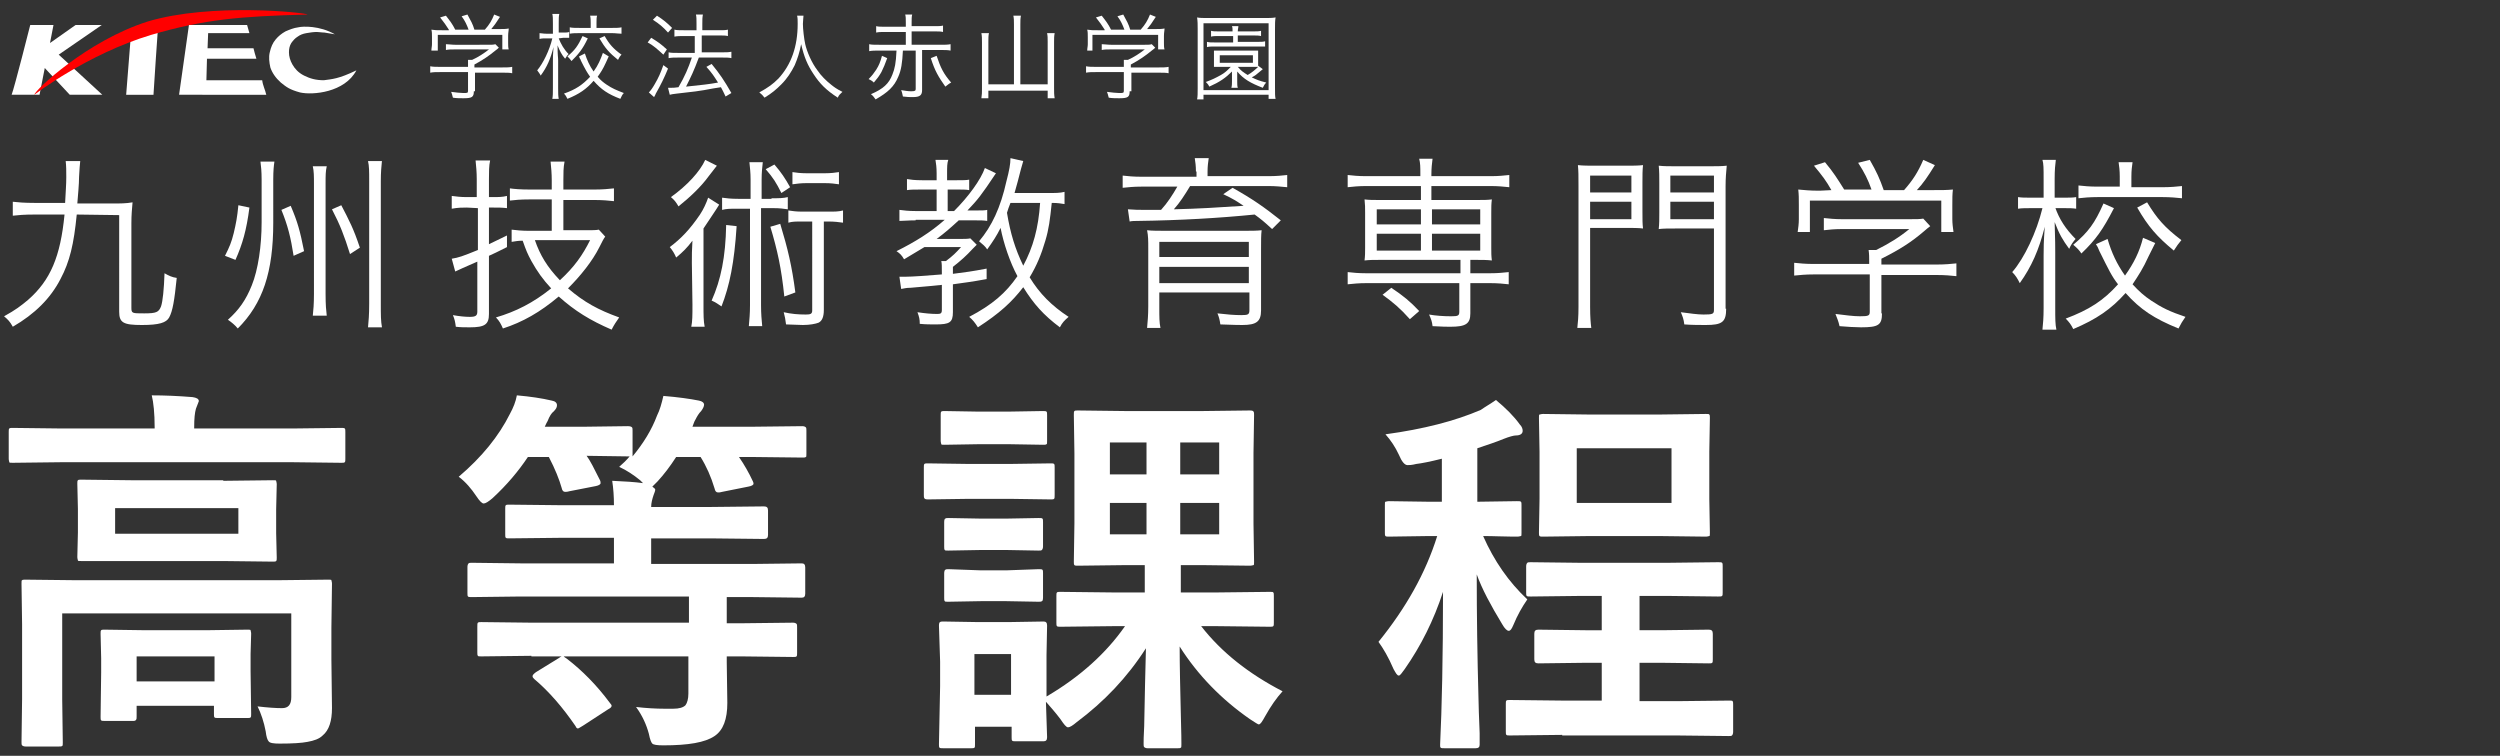
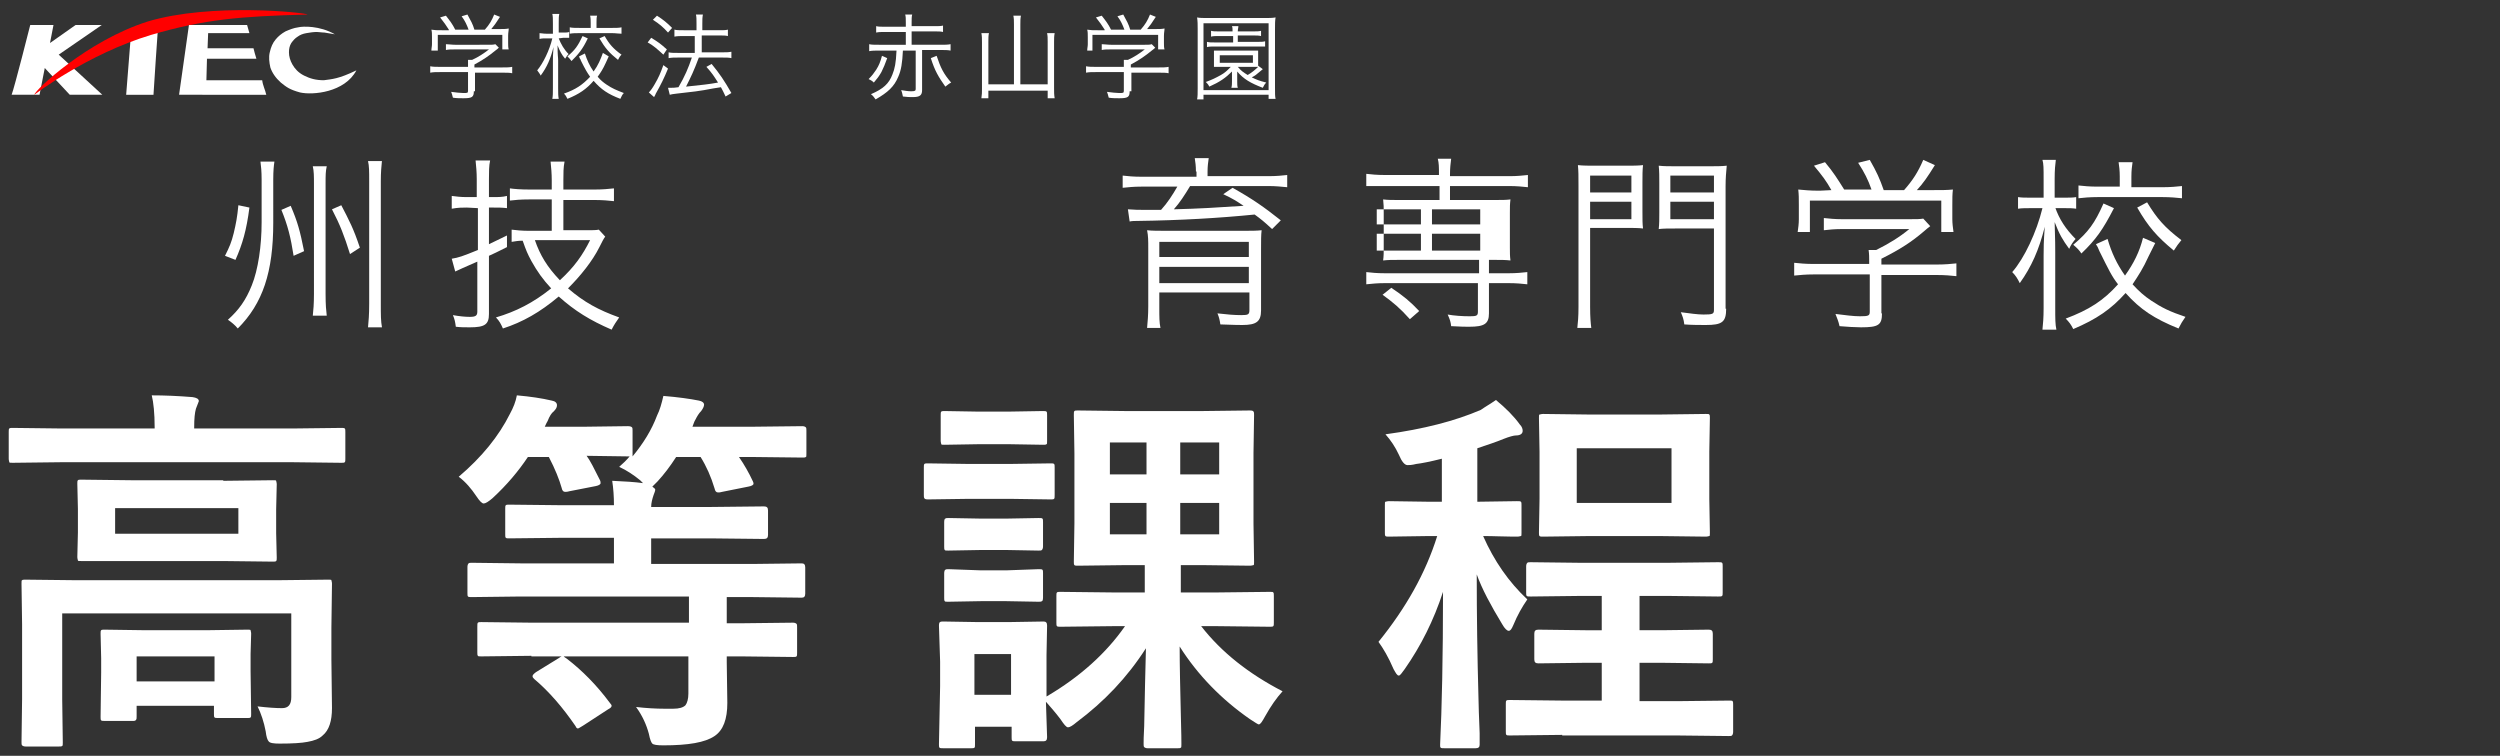
<svg xmlns="http://www.w3.org/2000/svg" version="1.1" x="0px" y="0px" viewBox="0 0 430 130" style="enable-background:new 0 0 430 130;" xml:space="preserve">
  <rect x="0" y="0" width="430" height="130" fill="#333333" stroke="none" />
  <style type="text/css">
	.st0{fill:#FFFFFF;}
	.st1{enable-background:new    ;}
	.st2{fill:#FF0000;}
</style>
  <g id="レイヤー_2">
    <g>
      <path class="st0" d="M10.6,79.5l-8.4,0.1c-0.4,0-0.6,0-0.6-0.1s-0.1-0.3-0.1-0.6v-4.6c0-0.3,0-0.5,0.1-0.6    c0.1-0.1,0.3-0.1,0.6-0.1l8.4,0.1h16v-0.2c0-2.4-0.2-4.3-0.5-5.5c2.2,0,4.5,0.1,7,0.3c0.7,0.1,1.1,0.3,1.1,0.7    c0,0-0.2,0.5-0.5,1.3c-0.2,0.7-0.3,1.7-0.3,3.2v0.2h16.9l8.4-0.1c0.3,0,0.5,0,0.6,0.1s0.1,0.3,0.1,0.6v4.6c0,0.3,0,0.5-0.1,0.6    c-0.1,0.1-0.3,0.1-0.6,0.1l-8.4-0.1H10.6z M44.3,121.5c1.7,0.2,3.1,0.3,4.2,0.3c1.1,0,1.6-0.6,1.6-1.9v-14.4H10.7v14.8l0.1,7.4    c0,0.3,0,0.6-0.1,0.6c-0.1,0.1-0.3,0.1-0.6,0.1H4.4c-0.3,0-0.5-0.1-0.6-0.2c-0.1-0.1-0.1-0.3-0.1-0.6l0.1-7.4v-12.8l-0.1-7    c0-0.4,0-0.6,0.1-0.6c0.1-0.1,0.3-0.1,0.6-0.1l8.9,0.1h34.2l8.9-0.1c0.4,0,0.6,0,0.6,0.1s0.1,0.3,0.1,0.6L57,108v5.4l0.1,8.4    c0,2.2-0.5,3.8-1.6,4.7c-0.6,0.6-1.5,0.9-2.6,1.1c-1,0.2-2.6,0.3-4.8,0.3c-1.1,0-1.7-0.1-1.9-0.4c-0.2-0.2-0.4-0.8-0.5-1.7    C45.4,124.2,44.9,122.7,44.3,121.5z M38.4,82.7l8.5-0.1c0.4,0,0.6,0,0.6,0.1s0.1,0.3,0.1,0.6l-0.1,4.3v4.1l0.1,4.2    c0,0.3,0,0.5-0.1,0.6c-0.1,0.1-0.3,0.1-0.6,0.1l-8.5-0.1H22.5L14,96.5c-0.4,0-0.6,0-0.6-0.1s-0.1-0.3-0.1-0.6l0.1-4.2v-4.1    l-0.1-4.3c0-0.3,0-0.5,0.1-0.6c0.1-0.1,0.3-0.1,0.6-0.1l8.5,0.1H38.4z M22.8,124H18c-0.3,0-0.5,0-0.6-0.1s-0.1-0.3-0.1-0.6    l0.1-7.6v-2.5l-0.1-4.2c0-0.3,0-0.5,0.1-0.6c0.1-0.1,0.3-0.1,0.6-0.1l7.1,0.1h10.3l7.1-0.1c0.4,0,0.6,0,0.6,0.1s0.1,0.3,0.1,0.6    l-0.1,3.5v2.9l0.1,7.4c0,0.3,0,0.5-0.1,0.6c-0.1,0.1-0.3,0.1-0.6,0.1h-4.9c-0.4,0-0.6,0-0.7-0.1c-0.1-0.1-0.1-0.3-0.1-0.6v-1.4    H23.5v1.8c0,0.3,0,0.5-0.1,0.6C23.3,124,23.1,124,22.8,124z M41,91.8v-4.4H19.8v4.4H41z M23.5,112.9v4.3h13.4v-4.3H23.5z" />
      <path class="st0" d="M91.4,112.8l-8.6,0.1c-0.3,0-0.6,0-0.6-0.1c-0.1-0.1-0.1-0.3-0.1-0.6v-4.4c0-0.4,0-0.6,0.1-0.7    c0.1-0.1,0.3-0.1,0.6-0.1l8.6,0.1h27.1v-4.5h-29l-8.3,0.1c-0.4,0-0.6,0-0.7-0.1c-0.1-0.1-0.1-0.3-0.1-0.6v-4.5    c0-0.3,0.1-0.5,0.2-0.6c0.1-0.1,0.3-0.1,0.6-0.1l8.3,0.1h16.1v-4.4h-8.8l-9.2,0.1c-0.3,0-0.5,0-0.6-0.1s-0.1-0.3-0.1-0.6v-4.4    c0-0.3,0-0.5,0.1-0.6c0.1-0.1,0.3-0.1,0.6-0.1l9.2,0.1h8.8c0-1.5-0.1-2.9-0.3-4.2c2.1,0.1,3.9,0.2,5.3,0.4l-0.5-0.5    c-1.1-0.9-2.3-1.7-3.6-2.3c0.7-0.6,1.3-1.2,1.8-1.8H108l-7.1-0.1c0.6,0.8,1.3,2.2,2.3,4.2c0.1,0.2,0.1,0.4,0.1,0.5    c0,0.2-0.3,0.4-0.8,0.5l-4.6,0.9c-0.3,0.1-0.6,0.1-0.7,0.1c-0.3,0-0.5-0.2-0.6-0.7c-0.4-1.4-1.1-3.2-2.2-5.3h-3.6    c-1.6,2.4-3.6,4.8-6.1,7.1c-0.7,0.6-1.2,0.9-1.5,0.9c-0.3,0-0.7-0.4-1.3-1.3c-0.8-1.2-1.8-2.4-3-3.3c4-3.4,6.9-7,8.8-10.8    c0.6-1.1,1-2.1,1.2-3.2c2.3,0.2,4.3,0.5,6,0.9c0.6,0.1,0.9,0.4,0.9,0.8c0,0.4-0.2,0.7-0.6,1.1c-0.3,0.2-0.7,0.8-1,1.6    c-0.1,0.2-0.3,0.5-0.5,1h6.7l7.6-0.1c0.4,0,0.6,0.1,0.7,0.2c0.1,0.1,0.1,0.3,0.1,0.6v4.4c1.9-2.3,3.3-4.6,4.2-7    c0.5-1,0.8-2.1,1.1-3.4c2.5,0.2,4.6,0.5,6.1,0.8c0.6,0.1,0.9,0.4,0.9,0.7c0,0.3-0.2,0.7-0.5,1.1c-0.4,0.4-0.7,0.9-1,1.5    c-0.2,0.3-0.3,0.7-0.5,1.2h10.1l8.8-0.1c0.3,0,0.5,0.1,0.6,0.2c0.1,0.1,0.1,0.3,0.1,0.6v3.9c0,0.4,0,0.6-0.1,0.6    c-0.1,0.1-0.3,0.1-0.6,0.1l-8.8-0.1h-2.1c0.9,1.3,1.7,2.7,2.4,4.2c0.1,0.2,0.1,0.3,0.1,0.4c0,0.2-0.3,0.4-0.9,0.5l-4.5,0.9    c-0.3,0.1-0.5,0.1-0.7,0.1c-0.3,0-0.5-0.2-0.6-0.7c-0.6-2-1.4-3.8-2.4-5.4h-4.2c-1.1,1.7-2.1,3-3.2,4.2c-0.4,0.4-0.7,0.7-0.9,0.9    c0.3,0.2,0.5,0.4,0.5,0.5c0,0.2-0.1,0.5-0.3,1c-0.2,0.6-0.4,1.3-0.4,2h10.2l9.2-0.1c0.5,0,0.7,0.2,0.7,0.7V92    c0,0.5-0.2,0.7-0.7,0.7l-9.2-0.1h-10.2V97h17.5l8.4-0.1c0.4,0,0.6,0.2,0.6,0.7v4.5c0,0.5-0.2,0.7-0.6,0.7l-8.4-0.1h-4.5v4.5h2.7    l8.7-0.1c0.3,0,0.5,0.1,0.6,0.2c0.1,0.1,0.1,0.3,0.1,0.6v4.4c0,0.3,0,0.5-0.1,0.6c-0.1,0.1-0.3,0.1-0.6,0.1l-8.7-0.1h-2.7v1l0.1,7    c0,2.8-0.7,4.7-2.2,5.7c-1.6,1.1-4.5,1.6-8.8,1.6c-1.1,0-1.7-0.1-1.9-0.3c-0.2-0.2-0.4-0.7-0.6-1.7c-0.4-1.5-1.1-3.1-2.2-4.6    c1.7,0.2,3.4,0.3,4.9,0.3c0.4,0,0.9,0,1.5,0c1,0,1.7-0.2,2.1-0.6c0.3-0.4,0.5-1.1,0.5-2v-6.4H91.4z M97.5,113.3    c2.6,2,5.1,4.5,7.4,7.6c0.2,0.2,0.3,0.4,0.3,0.5c0,0.2-0.2,0.4-0.6,0.6l-4.3,2.8c-0.5,0.3-0.8,0.5-0.9,0.5c-0.1,0-0.3-0.1-0.4-0.4    c-2.2-3.2-4.5-5.9-7.1-8.1c-0.2-0.2-0.3-0.3-0.3-0.5c0-0.2,0.2-0.4,0.6-0.7l3.9-2.4c0.4-0.3,0.7-0.4,0.8-0.4    C97,113,97.2,113.1,97.5,113.3z" />
      <path class="st0" d="M166.7,79.8h6.9l7.1-0.1c0.3,0,0.5,0,0.6,0.1s0.1,0.3,0.1,0.6v4.7c0,0.4,0,0.6-0.1,0.7    c-0.1,0.1-0.3,0.1-0.6,0.1l-7.1-0.1h-6.9l-7.1,0.1c-0.4,0-0.6-0.1-0.6-0.2c-0.1-0.1-0.1-0.3-0.1-0.6v-4.7c0-0.3,0-0.5,0.1-0.6    c0.1-0.1,0.3-0.1,0.6-0.1L166.7,79.8z M180.1,126.8c0,0.5-0.2,0.7-0.6,0.7h-4.8c-0.3,0-0.5,0-0.6-0.1s-0.1-0.3-0.1-0.6V125h-6.3v3    c0,0.3,0,0.6-0.1,0.6c-0.1,0.1-0.3,0.1-0.6,0.1h-4.7c-0.4,0-0.6,0-0.7-0.1c-0.1-0.1-0.1-0.3-0.1-0.6l0.2-10v-4.2l-0.2-6.2    c0-0.4,0.1-0.6,0.2-0.6c0.1-0.1,0.3-0.1,0.6-0.1l6,0.1h5.1l6.1-0.1c0.4,0,0.6,0.2,0.6,0.7l-0.1,5.1v7.1    c5.8-3.4,10.3-7.5,13.5-12.1h-2.2l-8.9,0.1c-0.3,0-0.5,0-0.6-0.1s-0.1-0.3-0.1-0.6v-4.6c0-0.3,0-0.5,0.1-0.6    c0.1-0.1,0.3-0.1,0.6-0.1l8.9,0.1h5.6v-4.7h-3.3l-8.2,0.1c-0.3,0-0.5,0-0.6-0.1s-0.1-0.3-0.1-0.6l0.1-6.6v-12l-0.1-6.6    c0-0.4,0-0.6,0.1-0.7c0.1-0.1,0.3-0.1,0.6-0.1l8.2,0.1h13.2l8.2-0.1c0.4,0,0.6,0.1,0.6,0.2c0.1,0.1,0.1,0.3,0.1,0.6l-0.1,6.6v12    l0.1,6.6c0,0.4,0,0.6-0.1,0.6s-0.3,0.1-0.6,0.1l-8.2-0.1h-3.7v4.7h6.4l8.9-0.1c0.3,0,0.6,0,0.6,0.1c0.1,0.1,0.1,0.3,0.1,0.6v4.6    c0,0.3,0,0.5-0.1,0.6c-0.1,0.1-0.3,0.1-0.6,0.1l-8.9-0.1h-2.9c3.5,4.5,8.2,8.2,14,11.2c-1,1.1-2,2.5-3,4.3    c-0.5,0.9-0.8,1.4-1.1,1.4c-0.1,0-0.6-0.3-1.5-0.9c-4.9-3.4-9-7.6-12.1-12.5c0,3.4,0.1,7.3,0.2,11.6c0.1,3.3,0.1,5,0.1,5.2    c0,0.3,0,0.6-0.1,0.6c-0.1,0.1-0.3,0.1-0.6,0.1h-5.1c-0.3,0-0.5-0.1-0.6-0.2c-0.1-0.1-0.1-0.3-0.1-0.6c0-0.3,0-1.3,0.1-3    c0.1-5.3,0.2-9.8,0.3-13.4c-3.2,5-7.2,9.2-11.9,12.7c-0.7,0.6-1.2,0.9-1.5,0.9c-0.3,0-0.7-0.5-1.3-1.4c-0.9-1.2-1.8-2.2-2.5-3    L180.1,126.8z M168.4,70.8h4.9l6-0.1c0.4,0,0.6,0,0.7,0.1c0.1,0.1,0.1,0.3,0.1,0.6v4.4c0,0.4,0,0.6-0.1,0.6    c-0.1,0.1-0.3,0.1-0.6,0.1l-6-0.1h-4.9l-6,0.1c-0.4,0-0.6,0-0.6-0.1s-0.1-0.3-0.1-0.6v-4.4c0-0.3,0-0.5,0.1-0.6    c0.1-0.1,0.3-0.1,0.6-0.1L168.4,70.8z M168.7,89.2h4.4l5.5-0.1c0.4,0,0.6,0,0.7,0.1c0.1,0.1,0.1,0.3,0.1,0.6v4.2    c0,0.3-0.1,0.5-0.2,0.6c-0.1,0.1-0.3,0.1-0.6,0.1l-5.5-0.1h-4.4l-5.6,0.1c-0.3,0-0.6,0-0.6-0.1c-0.1-0.1-0.1-0.3-0.1-0.6v-4.2    c0-0.4,0.1-0.6,0.2-0.6c0.1-0.1,0.3-0.1,0.6-0.1L168.7,89.2z M168.7,98.1h4.4l5.5-0.2c0.4,0,0.6,0,0.7,0.1    c0.1,0.1,0.1,0.3,0.1,0.6v4.2c0,0.4-0.1,0.6-0.2,0.6c-0.1,0.1-0.3,0.1-0.6,0.1l-5.5-0.1h-4.4l-5.6,0.1c-0.3,0-0.6,0-0.6-0.1    c-0.1-0.1-0.1-0.3-0.1-0.6v-4.2c0-0.3,0.1-0.6,0.2-0.6c0.1-0.1,0.3-0.1,0.6-0.1L168.7,98.1z M173.9,112.5h-6.3v7h6.3V112.5z     M190.9,81.6h6.3v-5.5h-6.3V81.6z M190.9,91.9h6.3v-5.4h-6.3V91.9z M209.7,76.1H203v5.5h6.7V76.1z M209.7,91.9v-5.4H203v5.4H209.7    z" />
      <path class="st0" d="M257.3,68.8c1.7,1.4,3.1,2.8,4.1,4.2c0.4,0.4,0.5,0.8,0.5,1.1c0,0.5-0.4,0.8-1.2,0.8c-0.3,0-1.1,0.2-2.1,0.6    c-1.2,0.5-2.7,1-4.5,1.6v9.2l6.8-0.1c0.4,0,0.6,0,0.7,0.1s0.1,0.3,0.1,0.6v4.7c0,0.4,0,0.6-0.1,0.6s-0.3,0.1-0.6,0.1    c-0.1,0-0.4,0-0.8,0c-1.5,0-3.2-0.1-5.1-0.1c1.9,4.3,4.4,7.9,7.6,10.9c-0.9,1.3-1.7,2.7-2.4,4.4c-0.3,0.7-0.5,1-0.8,1    c-0.3,0-0.7-0.4-1.1-1.1c-2-3.3-3.5-6.1-4.4-8.6c0,7,0.1,14.1,0.3,21.3c0,1.2,0.1,3.2,0.2,6c0,1.1,0,1.8,0,2    c0,0.4-0.2,0.6-0.7,0.6h-5.3c-0.4,0-0.6,0-0.7-0.1c-0.1-0.1-0.1-0.2-0.1-0.5c0.3-6.3,0.5-15,0.5-26.3c-1.6,4.9-3.8,9.3-6.6,13.3    c-0.5,0.7-0.8,1.1-1,1.1c-0.3,0-0.5-0.4-0.9-1.1c-0.9-2.1-1.8-3.6-2.6-4.7c4.7-5.8,8.1-11.8,10.1-18.2h-1.4l-6.9,0.1    c-0.3,0-0.5,0-0.6-0.1s-0.1-0.3-0.1-0.6v-4.7c0-0.4,0-0.6,0.1-0.6s0.3-0.1,0.6-0.1l6.9,0.1h2.2v-7.4c-2,0.5-3.5,0.8-4.4,0.9    c-0.8,0.2-1.2,0.2-1.5,0.2c-0.5,0-1-0.6-1.5-1.8c-0.6-1.3-1.4-2.5-2.3-3.5c6.6-0.9,12-2.3,16.4-4.2    C255.4,70,256.3,69.5,257.3,68.8z M268.7,126.4l-9,0.1c-0.3,0-0.5,0-0.6-0.1s-0.1-0.3-0.1-0.6v-4.7c0-0.3,0-0.5,0.1-0.6    c0.1-0.1,0.3-0.1,0.6-0.1l9,0.1h6.8V114h-2.8l-8.1,0.1c-0.5,0-0.7-0.2-0.7-0.7V109c0-0.5,0.2-0.7,0.7-0.7l8.1,0.1h2.8v-5.9h-3.8    l-8.4,0.1c-0.4,0-0.6,0-0.7-0.1c-0.1-0.1-0.1-0.3-0.1-0.6v-4.5c0-0.3,0.1-0.5,0.2-0.6c0.1-0.1,0.3-0.1,0.6-0.1l8.4,0.1H287    l8.5-0.1c0.4,0,0.6,0,0.7,0.1c0.1,0.1,0.1,0.3,0.1,0.6v4.5c0,0.3,0,0.5-0.1,0.6c-0.1,0.1-0.3,0.1-0.7,0.1l-8.5-0.1h-5v5.9h3.8    l8.1-0.1c0.5,0,0.7,0.2,0.7,0.7v4.4c0,0.3,0,0.5-0.1,0.6s-0.3,0.1-0.6,0.1l-8.1-0.1H282v6.6h6.5l8.9-0.1c0.3,0,0.6,0,0.6,0.1    c0.1,0.1,0.1,0.3,0.1,0.6v4.7c0,0.3-0.1,0.5-0.2,0.6c-0.1,0.1-0.3,0.1-0.6,0.1l-8.9-0.1H268.7z M285.4,71.3l8-0.1    c0.3,0,0.6,0,0.6,0.1c0.1,0.1,0.1,0.3,0.1,0.6l-0.1,5.8v8.1l0.1,5.8c0,0.4,0,0.6-0.1,0.6s-0.3,0.1-0.6,0.1l-8-0.1h-12l-8,0.1    c-0.3,0-0.5,0-0.6-0.1s-0.1-0.3-0.1-0.6l0.1-5.8v-8.1l-0.1-5.8c0-0.4,0-0.6,0.1-0.6s0.3-0.1,0.6-0.1l8,0.1H285.4z M287.5,86.5    v-9.4h-16.3v9.4H287.5z" />
    </g>
  </g>
  <g id="レイヤー_1">
    <g class="st1">
-       <path class="st0" d="M13.2,36.9C12.7,42,12,45,10.4,48c-1.7,3.3-4.4,6-8.2,8.2c-0.5-0.9-0.8-1.2-1.5-1.8c2-1.1,2.9-1.8,4.1-2.8    c3.9-3.4,5.6-7.5,6.3-14.7H6c-1.9,0-2.9,0.1-3.8,0.2v-2.4c0.9,0.1,1.9,0.2,3.8,0.2h5.2c0.1-2,0.2-3.2,0.2-4.4c0-1.1,0-1.9-0.1-2.8    h2.5c-0.1,0.8-0.1,1.2-0.2,2.7c0,1.3-0.2,3.3-0.3,4.6h5.9c1.5,0,2.5,0,3.6-0.2c-0.1,1.2-0.2,2.1-0.2,3.6v14.5c0,1,0.1,1,2.2,1    s2.5-0.2,2.9-1.2c0.3-0.9,0.5-2.9,0.6-5.7c0.7,0.4,1.3,0.7,2.1,0.8c-0.4,3.9-0.7,5.7-1.3,6.8c-0.5,0.9-1.7,1.3-4.7,1.3    c-3.2,0-3.9-0.4-3.9-2.3V37L13.2,36.9L13.2,36.9z" />
      <path class="st0" d="M42.9,35.7c-0.5,3.9-1.2,6.3-2.4,9L38.7,44c0.8-1.6,1.1-2.3,1.5-3.9c0.4-1.7,0.6-2.7,0.8-4.8L42.9,35.7z     M47,38.3c0,8.5-1.8,13.9-6.1,18.2c-0.5-0.6-1.1-1.1-1.7-1.5c1.9-1.7,3.1-3.4,4.1-5.9c1.1-2.7,1.7-6.8,1.7-10.9v-7.3    c0-1.4-0.1-2.4-0.2-3.1h2.4c-0.1,0.7-0.2,1.5-0.2,3.1V38.3z M50,35.4c1.2,2.8,1.6,4.3,2.3,7.8L50.5,44c-0.5-3.2-1-5.2-2.1-7.9    L50,35.4z M56.2,28.6C56,29.5,56,30.1,56,31.7v18.9c0,1.9,0.1,2.8,0.2,3.7h-2.4c0.1-0.9,0.2-2,0.2-3.8V31.8c0-1.6,0-2.3-0.2-3.2    C53.8,28.6,56.2,28.6,56.2,28.6z M58.7,35.3c1.4,2.7,2.1,4,3.2,7.3l-1.7,1.1c-1-3.2-1.7-5-3.1-7.7L58.7,35.3z M65.7,27.6    c-0.1,1-0.2,2-0.2,3.6v21c0,2.1,0,3,0.2,4.1h-2.4c0.1-1.1,0.2-2.1,0.2-4.1v-21c0-1.8,0-2.6-0.2-3.5h2.4V27.6z" />
      <path class="st0" d="M80.3,35.7c-0.8,0-1.5,0-2.6,0.2v-2.2c0.8,0.1,1.5,0.2,2.6,0.2H82v-3.1c0-1.2-0.1-2.2-0.2-3.2h2.5    c-0.2,0.9-0.2,2-0.2,3.2v3.1h0.7c0.9,0,1.6,0,2.4-0.2v2.1c-0.8-0.1-1.5-0.1-2.4-0.1h-0.7V42c1.1-0.5,1.6-0.8,3.1-1.5v2    c-2,1-2,1-3.1,1.5v10c0,1.8-0.7,2.3-3.3,2.3c-0.8,0-1.6,0-2.4-0.1c-0.1-0.8-0.2-1.3-0.5-2c1.1,0.2,2.1,0.3,2.9,0.3    c1,0,1.3-0.2,1.3-0.9V45c-0.9,0.4-1.6,0.7-2.5,1.1c-0.5,0.2-0.8,0.4-1.3,0.6l-0.6-2.2c1.2-0.2,1.8-0.4,4.5-1.5v-7.2L80.3,35.7    L80.3,35.7z M94.9,34.3h-3.8c-1.6,0-2.6,0.1-3.4,0.2v-2.1c0.7,0.1,1.8,0.2,3.4,0.2h3.8V31c0-1.2-0.1-2.2-0.2-3.2h2.4    c-0.2,1-0.2,2-0.2,3.2v1.6h5.4c1.3,0,2.4-0.1,3.3-0.2v2.2c-0.8-0.1-2.1-0.2-3.3-0.2h-5.4v5.2h3.9c1.1,0,1.7,0,2.2-0.1l1.1,1.2    c-0.3,0.4-0.5,0.8-1,1.8c-1.2,2.4-3.2,4.9-5.4,7.1c2.8,2.4,5.2,3.7,8.8,5c-0.5,0.7-0.9,1.3-1.3,2.1c-3.7-1.6-6.3-3.2-9.1-5.7    c-3.2,2.7-6.2,4.4-9.6,5.5c-0.3-0.7-0.6-1.3-1.2-1.9c3.4-1,6.4-2.5,9.5-5c-1.4-1.5-2.4-2.9-3.4-4.7c-0.7-1.3-0.9-1.8-1.5-3.5    c-0.8,0-1.2,0.1-1.9,0.2v-2.1c0.8,0.1,1.8,0.2,2.9,0.2h4C94.9,39.7,94.9,34.3,94.9,34.3z M92,41.3c0.9,2.6,2.1,4.6,4.3,6.9    c2.5-2.3,3.9-4.3,5.2-6.9H92z" />
-       <path class="st0" d="M119,45.2c0-1.3,0-2.2,0.1-3.8c-0.9,1.2-1.6,1.9-2.8,2.9c-0.3-0.7-0.6-1.2-1.1-1.8c2-1.5,3.5-3.1,5.2-5.6    c0.6-0.9,1.1-2,1.4-2.9l1.9,1.2c-0.3,0.5-0.7,1.1-1.1,1.7c-0.4,0.6-1.2,1.8-1.6,2.4v13.1c0,1.8,0,2.8,0.2,3.8h-2.3    c0.2-1,0.2-1.9,0.2-3.8L119,45.2L119,45.2z M123.3,28.5c-0.4,0.5-0.4,0.5-1.4,1.8c-1.3,1.8-3.2,3.6-5.2,5.2    c-0.4-0.7-0.7-1.1-1.3-1.6c2.8-2,5-4.4,5.9-6.4L123.3,28.5z M126.7,38.9c-0.4,6.3-1.2,10.2-2.6,13.8c-0.6-0.4-1-0.7-1.7-1    c1.6-3.6,2.4-7.5,2.5-13L126.7,38.9z M132.7,34.1c1.3,0,2,0,2.8-0.2V36c-0.8-0.1-1.3-0.2-2.5-0.2h-2.1v16.7c0,1.5,0.1,2.5,0.2,3.6    h-2.3c0.1-1.2,0.2-2.1,0.2-3.6V35.9h-2.3c-1.2,0-1.7,0-2.5,0.2V34c0.8,0.1,1.4,0.2,2.8,0.2h2.1v-3.3c0-1.2-0.1-2-0.2-3h2.3    c-0.1,1-0.2,1.7-0.2,3v3.3h1.7V34.1z M133.2,28.3c1.2,1.4,1.8,2.3,2.7,3.9l-1.5,1c-0.9-1.8-1.4-2.6-2.7-4.1L133.2,28.3z     M134.2,38.5c1.3,4.3,2,7.2,2.6,11.8l-1.9,0.7c-0.5-4.9-1.2-8-2.4-12L134.2,38.5z M138,38.1c-1.2,0-1.7,0-2.4,0.2v-2.1    c0.7,0.1,1.3,0.2,2.4,0.2h4.4c1.3,0,1.8,0,2.6-0.2v2.1c-0.8-0.1-1.4-0.2-2.6-0.2h-0.7v15.2c0,1.2-0.3,1.9-0.9,2.2    c-0.5,0.2-1.5,0.4-2.7,0.4c-0.8,0-2.2-0.1-2.9-0.1c-0.1-0.8-0.2-1.4-0.4-2.1c1.3,0.3,2.5,0.4,3.8,0.4c0.8,0,1.1-0.1,1.1-0.7V38.1    H138z M144.3,31.7c-0.7-0.1-1.4-0.2-2.4-0.2h-3.2c-0.9,0-1.7,0.1-2.4,0.2v-2.1c0.6,0.1,1.4,0.2,2.4,0.2h3.2c1,0,1.8-0.1,2.4-0.2    V31.7z" />
-       <path class="st0" d="M157.5,37.9c-1.2,0-2.2,0.1-2.8,0.1v-1.9c0.7,0.1,1.6,0.2,2.8,0.2h3.6v-3.7h-2.5c-1.3,0-2,0-2.6,0.1v-1.9    c0.6,0.1,1.3,0.2,2.6,0.2h2.5v-1.2c0-1-0.1-1.7-0.2-2.3h2.2c-0.2,0.6-0.2,1.2-0.2,2.4V31h1.7c1,0,1.6,0,2.1-0.1v1.8    c-0.5-0.1-1.2-0.1-2-0.1H163v3.7h1.1c2.5-2.5,4.6-5.4,5.3-7.4l1.9,0.9c-2.6,3.9-3.1,4.5-4.9,6.4h1.3c1.1,0,1.7,0,2.1-0.1V38    c-0.6-0.1-1.2-0.1-2.1-0.1h-2.8c-1.2,1.1-2.3,2.1-3.8,3.2h3.5c1.4,0,1.8,0,2.3-0.1l1.1,1.1l-0.1,0.1c-0.2,0.2-0.2,0.2-0.6,0.6    c-1.1,1.2-2,2-3.4,3.1v1.2c2.3-0.3,3.2-0.4,5.8-0.9V48c-2.7,0.5-3.7,0.6-5.8,0.9v4.8c0,1.8-0.6,2.1-3,2.1c-0.8,0-1.7,0-2.7-0.1    c0-0.8-0.1-1.2-0.4-2c1.3,0.2,2.4,0.3,3.4,0.3c0.6,0,0.8-0.1,0.8-0.7V49c-1.7,0.2-2.2,0.2-5.4,0.5c-0.7,0-1,0.1-1.6,0.2l-0.3-2.1    c0.4,0,0.7,0,1,0c1.1,0,4-0.2,6.3-0.4V47c0-1.2,0-1.7-0.1-2.1h0.8c1.2-0.9,1.7-1.4,2.6-2.4H159c-1.3,0.8-2,1.2-3.5,2.1    c-0.4-0.7-0.7-1-1.3-1.4c3.2-1.6,5.8-3.2,8.3-5.4h-5V37.9z M183.1,35.1c-0.7-0.1-1.1-0.2-2.2-0.2c-0.3,2.9-0.5,4.5-1.1,6.5    c-0.7,2.4-1.5,4.3-2.7,6.3c1.7,2.8,3.8,4.9,6.7,6.8c-0.7,0.6-1.1,1-1.5,1.8c-2.8-2.1-4.5-4-6.3-6.9c-2,2.6-4.1,4.5-7.8,6.9    c-0.5-0.8-0.9-1.3-1.5-1.8c4-2.1,6.3-4.1,8.3-7c-1.3-2.4-2.4-5.7-2.9-8.3c-0.7,1.4-1.3,2.3-2.3,3.7c-0.4-0.6-0.7-0.8-1.4-1.4    c2.2-2.6,3.7-5.8,4.7-10.3c0.5-1.9,0.7-3,0.7-4l2.2,0.5c-0.1,0.4-0.1,0.4-0.4,1.4c-0.3,1.2-0.8,3.1-1.1,4.1h5.6c1.5,0,2.2,0,3-0.2    V35.1z M173.8,34.9c-0.3,0.8-0.4,1-0.6,1.7c0.6,3.6,1.4,6.2,2.8,9.1c1.7-3.2,2.6-6.4,2.9-10.8C178.9,34.9,173.8,34.9,173.8,34.9z" />
      <path class="st0" d="M205.7,29.5c0-1-0.1-1.6-0.2-2.3h2.4c-0.1,0.7-0.2,1.4-0.2,2.3v0.8h10.4c1.5,0,2.4-0.1,3.3-0.2v2.1    c-1.1-0.1-2-0.2-3.2-0.2h-13.5c-0.9,1.5-1.8,2.9-2.8,4c4.3-0.1,7.4-0.3,12-0.6c-1.2-0.8-1.8-1.2-3.5-2l1.6-1.1    c3.4,1.9,5.4,3.3,8.3,5.6l-1.5,1.5c-1.4-1.3-1.9-1.7-3-2.5c-6,0.6-12.7,1-20.1,1.1c-0.5,0-1,0-1.4,0.1L194,36    c1.2,0.1,1.8,0.1,3.6,0.1c0.6,0,1,0,2.1,0c1.1-1.2,2-2.6,2.8-4h-6.2c-1.3,0-2.2,0.1-3.2,0.2v-2.1c0.9,0.1,1.8,0.2,3.3,0.2h9.4    v-0.9H205.7z M199.4,50.3v2.6c0,1.6,0,2.6,0.2,3.5h-2.3c0.1-1.1,0.2-2.2,0.2-3.7v-10c0-1.3,0-2.1-0.2-3.1c0.8,0.1,1.9,0.1,3.7,0.1    h12.5c1.8,0,2.6,0,3.5-0.1c-0.1,0.8-0.1,1.8-0.1,3.4v10.4c0,1.9-0.8,2.5-3.2,2.5c-0.2,0-1.5,0-3.8-0.1c-0.1-0.7-0.2-1.2-0.5-1.9    c1.7,0.2,2.9,0.3,4.1,0.3c1.2,0,1.4-0.1,1.4-0.9v-3H199.4z M214.8,41.6h-15.4v2.6h15.4V41.6z M199.4,45.9v2.8h15.4v-2.8H199.4z" />
-       <path class="st0" d="M235,32c-1.3,0-2.3,0.1-3.2,0.2v-2.1c0.9,0.1,1.8,0.2,3.2,0.2h9.3V30c0-1.3,0-1.9-0.2-2.7h2.3    c-0.1,0.8-0.2,1.6-0.2,2.7v0.3h10.2c1.4,0,2.2-0.1,3.2-0.2v2.1c-1-0.1-1.9-0.2-3.2-0.2h-10.2v2.4h7.7c1.3,0,1.9,0,2.7-0.1    c-0.1,0.8-0.1,1.3-0.1,2.3v6c0,0.9,0,1.4,0.1,2.2c-0.9-0.1-1.6-0.1-2.8-0.1h-0.9V47h3.4c1.4,0,2.2-0.1,3.2-0.2v2.1    c-0.9-0.1-1.9-0.2-3.2-0.2h-3.4v5.2c0,1.8-0.8,2.3-3.4,2.3c-0.8,0-1.2,0-3.1-0.1c-0.1-0.8-0.2-1.1-0.6-2c1.1,0.2,2.5,0.3,3.8,0.3    c1.2,0,1.4-0.1,1.4-0.8v-4.9h-16c-1.3,0-2.2,0.1-3.2,0.2v-2.1c0.9,0.1,1.8,0.2,3.2,0.2h16.2v-2.3h-13.8c-1.2,0-1.8,0-2.7,0.1    c0.1-0.8,0.1-1.4,0.1-2.2v-6c0-0.9,0-1.4-0.1-2.3c0.8,0.1,1.5,0.1,2.7,0.1h7V32H235z M236.8,36v2.6h7.6V36H236.8z M236.8,40.2v2.9    h7.6v-2.9H236.8z M242.5,54.9c-1.7-1.9-2.9-2.9-4.7-4.2l1.5-1.2c2.1,1.4,3.3,2.4,4.8,4L242.5,54.9z M246.3,38.6h8.3V36h-8.3V38.6z     M246.3,43.1h8.3v-2.9h-8.3V43.1z" />
+       <path class="st0" d="M235,32v-2.1c0.9,0.1,1.8,0.2,3.2,0.2h9.3V30c0-1.3,0-1.9-0.2-2.7h2.3    c-0.1,0.8-0.2,1.6-0.2,2.7v0.3h10.2c1.4,0,2.2-0.1,3.2-0.2v2.1c-1-0.1-1.9-0.2-3.2-0.2h-10.2v2.4h7.7c1.3,0,1.9,0,2.7-0.1    c-0.1,0.8-0.1,1.3-0.1,2.3v6c0,0.9,0,1.4,0.1,2.2c-0.9-0.1-1.6-0.1-2.8-0.1h-0.9V47h3.4c1.4,0,2.2-0.1,3.2-0.2v2.1    c-0.9-0.1-1.9-0.2-3.2-0.2h-3.4v5.2c0,1.8-0.8,2.3-3.4,2.3c-0.8,0-1.2,0-3.1-0.1c-0.1-0.8-0.2-1.1-0.6-2c1.1,0.2,2.5,0.3,3.8,0.3    c1.2,0,1.4-0.1,1.4-0.8v-4.9h-16c-1.3,0-2.2,0.1-3.2,0.2v-2.1c0.9,0.1,1.8,0.2,3.2,0.2h16.2v-2.3h-13.8c-1.2,0-1.8,0-2.7,0.1    c0.1-0.8,0.1-1.4,0.1-2.2v-6c0-0.9,0-1.4-0.1-2.3c0.8,0.1,1.5,0.1,2.7,0.1h7V32H235z M236.8,36v2.6h7.6V36H236.8z M236.8,40.2v2.9    h7.6v-2.9H236.8z M242.5,54.9c-1.7-1.9-2.9-2.9-4.7-4.2l1.5-1.2c2.1,1.4,3.3,2.4,4.8,4L242.5,54.9z M246.3,38.6h8.3V36h-8.3V38.6z     M246.3,43.1h8.3v-2.9h-8.3V43.1z" />
      <path class="st0" d="M273.5,52.8c0,1.8,0.1,2.8,0.2,3.6h-2.4c0.1-0.9,0.2-1.9,0.2-3.6V31.9c0-1.6,0-2.5-0.1-3.5    c0.9,0.1,1.8,0.1,3.3,0.1h4.6c1.6,0,2.4,0,3.3-0.1c-0.1,0.9-0.1,1.8-0.1,3v5c0,1.4,0,2.1,0.1,2.9c-0.7-0.1-1.9-0.1-3.2-0.1h-5.9    V52.8z M273.5,33.1h7.1v-2.9h-7.1V33.1z M273.5,37.7h7.1v-3h-7.1V37.7z M296.9,53.1c0,2.3-0.7,2.8-3.5,2.8c-1,0-2.4,0-3.7-0.1    c-0.1-0.9-0.3-1.4-0.6-2.1c1.5,0.2,2.9,0.4,3.9,0.4c1.6,0,1.8-0.1,1.8-0.8v-14h-6.3c-1.4,0-2.5,0-3.2,0.1c0.1-0.9,0.1-1.7,0.1-2.9    v-5c0-1.1,0-2.1-0.1-3c0.9,0.1,1.7,0.1,3.3,0.1h5c1.6,0,2.5,0,3.4-0.1c-0.1,1.1-0.2,2.1-0.2,3.5v21.1H296.9z M287.3,33.1h7.5v-2.9    h-7.5V33.1z M287.3,37.7h7.5v-3h-7.5V37.7z" />
      <path class="st0" d="M323.7,53.9c0,2-0.6,2.4-3.6,2.4c-0.9,0-2.6-0.1-3.7-0.2c-0.2-0.9-0.4-1.3-0.7-2.1c1.6,0.2,3.1,0.4,4.2,0.4    c1.5,0,1.7-0.1,1.7-0.8v-6.4H312c-1.4,0-2.4,0.1-3.4,0.2v-2.2c0.9,0.1,2,0.2,3.3,0.2h9.6v-0.5c0-0.6,0-1.2-0.1-1.9h1.3    c2.2-1.1,4-2.2,5.7-3.6h-11.7c-1.1,0-2.2,0.1-3,0.2v-2.1c0.9,0.1,1.9,0.2,3.1,0.2h11.6c1.2,0,1.8,0,2.4-0.1l1.2,1.3    c-0.4,0.3-0.4,0.3-1.1,0.9c-2.1,1.8-4.1,3.1-7.3,4.7v1h9.5c1.4,0,2.5-0.1,3.4-0.2v2.2c-0.9-0.1-2-0.2-3.4-0.2h-9.5v6.6    C323.6,53.9,323.7,53.9,323.7,53.9z M315,32.7c-0.9-1.6-1.5-2.4-3-4.2l1.9-0.6c1.5,1.8,2.1,2.8,3.3,4.7h4.7    c-0.6-1.7-1.2-2.9-2.3-4.6l2-0.5c1.2,2.1,1.7,3.2,2.4,5.2h3.5c1.5-1.7,2.4-3.1,3.3-5.2l2,0.9c-1.3,2.1-2,3.1-3.1,4.3h2.5    c1.9,0,2.6,0,3.7-0.1c-0.1,0.8-0.1,1.5-0.1,2.7v2.4c0,0.7,0.1,1.5,0.2,2.2h-2.1v-5.4h-22.6v5.4h-2.1c0.1-0.7,0.2-1.4,0.2-2.2v-2.4    c0-1.2,0-1.8-0.1-2.7c1.2,0.1,1.9,0.2,3.7,0.2L315,32.7L315,32.7z" />
      <path class="st0" d="M353.5,35.7c0.7,2,1.8,3.7,3.5,5.4c-0.5,0.6-0.8,1-1.1,1.7c-1.1-1.5-1.7-2.5-2.5-4.6c0.1,3.6,0.1,4,0.1,5.2    V53c0,1.8,0,2.8,0.2,3.7h-2.4c0.1-1,0.2-2,0.2-3.7v-9c0-1.4,0-2.3,0.2-5c-1,4-2.3,6.9-4.3,9.7c-0.4-0.8-0.7-1.3-1.3-1.9    c2.1-2.4,4.2-6.9,5.2-11h-1.9c-0.9,0-1.7,0-2.3,0.1v-2c0.6,0.1,1.3,0.1,2.3,0.1h2.1v-3.2c0-1.9,0-2.6-0.2-3.3h2.3    c-0.1,0.8-0.2,1.7-0.2,3.3V34h1.6c1,0,1.5,0,2.1-0.1v2c-0.6-0.1-1.3-0.1-2.1-0.1h-1.5L353.5,35.7L353.5,35.7z M370.7,41.8    c-0.2,0.4-0.2,0.4-1.1,2.2c-1,2.2-1.8,3.4-2.8,4.9c1.1,1.2,2,2,3.2,2.8c1.8,1.2,3.2,1.9,5.9,2.8c-0.5,0.7-0.8,1.2-1.2,2    c-4.2-1.7-6.6-3.3-9.1-6.1c-2.5,2.8-5,4.5-9,6.2c-0.4-0.8-0.7-1.2-1.3-1.8c4-1.5,6.5-3.1,9-5.9c-1.1-1.4-1.6-2.5-3.2-5.7    c-0.1-0.2-0.1-0.2-0.3-0.7l-0.3-0.5l2-0.9c0.7,2.4,1.6,4.3,3,6.3c1.5-2.1,2.5-4.1,3.1-6.5L370.7,41.8z M363.6,35.8    c-1.9,3.7-3.1,5.4-5.6,7.8c-0.4-0.6-0.7-0.9-1.4-1.5c2.6-2.2,3.7-3.7,5.2-7.1L363.6,35.8z M364.6,30.4c0-1.1-0.1-1.8-0.2-2.5h2.4    c-0.1,0.7-0.2,1.4-0.2,2.5v1.8h5.4c1.3,0,2.4-0.1,3.3-0.2v2.1c-0.9-0.1-2.1-0.2-3.3-0.2h-11.2c-1.3,0-2.5,0.1-3.3,0.2v-2.2    c0.9,0.1,1.9,0.2,3.3,0.2h3.8L364.6,30.4L364.6,30.4z M369.3,34.8c1.7,2.8,3,4.3,5.9,6.5c-0.5,0.6-0.8,1-1.3,1.8    c-2.9-2.4-4.4-4.1-6.3-7.4L369.3,34.8z" />
    </g>
    <g>
      <g class="st1">
        <path class="st0" d="M81.5,15.7c0,1-0.3,1.2-1.8,1.2c-0.4,0-1.3,0-1.8-0.1c-0.1-0.5-0.2-0.7-0.3-1c0.8,0.1,1.6,0.2,2.1,0.2     c0.7,0,0.8,0,0.8-0.4v-3.2h-4.8c-0.7,0-1.2,0-1.7,0.1v-1.1c0.5,0.1,1,0.1,1.7,0.1h4.8v-0.3c0-0.3,0-0.6,0-0.9h0.7     c1.1-0.5,2-1.1,2.9-1.8h-5.9c-0.5,0-1.1,0-1.5,0.1v-1c0.4,0,1,0.1,1.6,0.1H84c0.6,0,0.9,0,1.2-0.1l0.6,0.6     c-0.2,0.2-0.2,0.2-0.6,0.5c-1.1,0.9-2.1,1.6-3.6,2.4v0.5h4.8c0.7,0,1.2,0,1.7-0.1v1.1c-0.4-0.1-1-0.1-1.7-0.1h-4.7v3.2H81.5z      M77.2,5.1c-0.5-0.8-0.8-1.2-1.5-2.1l1-0.3c0.7,0.9,1.1,1.4,1.6,2.4h2.3c-0.3-0.8-0.6-1.5-1.2-2.3l1-0.3c0.6,1.1,0.9,1.6,1.2,2.6     h1.8c0.8-0.9,1.2-1.6,1.6-2.6l1,0.4C85.3,4,85,4.4,84.5,5h1.2c0.9,0,1.3,0,1.8-0.1c0,0.4-0.1,0.7-0.1,1.3v1.2     c0,0.4,0,0.8,0.1,1.1h-1.1V6H75.3v2.7h-1.1c0-0.4,0.1-0.7,0.1-1.1V6.4c0-0.6,0-0.9-0.1-1.3c0.6,0.1,0.9,0.1,1.8,0.1h1.2     C77.2,5.2,77.2,5.1,77.2,5.1z" />
        <path class="st0" d="M96.1,6.6c0.4,1,0.9,1.9,1.7,2.7c-0.3,0.3-0.4,0.5-0.6,0.8c-0.6-0.7-0.9-1.3-1.3-2.3c0,1.8,0.1,2,0.1,2.6     v4.7c0,0.9,0,1.4,0.1,1.9H95c0.1-0.5,0.1-1,0.1-1.9v-4.5c0-0.7,0-1.2,0.1-2.5c-0.5,2-1.1,3.4-2.2,4.9c-0.2-0.4-0.4-0.6-0.6-0.9     c1-1.2,2.1-3.4,2.6-5.5h-1c-0.5,0-0.8,0-1.2,0.1v-1c0.3,0,0.6,0.1,1.2,0.1h1.1V4.1c0-0.9,0-1.3-0.1-1.7h1.2     c-0.1,0.4-0.1,0.8-0.1,1.6v1.6h0.8c0.5,0,0.7,0,1-0.1v1c-0.3,0-0.7,0-1,0L96.1,6.6L96.1,6.6z M104.7,9.7     c-0.1,0.2-0.1,0.2-0.5,1.1c-0.5,1.1-0.9,1.7-1.4,2.4c0.5,0.6,1,1,1.6,1.4c0.9,0.6,1.6,0.9,2.9,1.4c-0.3,0.3-0.4,0.6-0.6,1     c-2.1-0.8-3.3-1.6-4.6-3.1c-1.2,1.4-2.5,2.3-4.5,3.1c-0.2-0.4-0.3-0.6-0.6-0.9c2-0.7,3.2-1.5,4.5-2.9c-0.5-0.7-0.8-1.2-1.6-2.8     c0-0.1,0-0.1-0.2-0.4l-0.1-0.3l1-0.5c0.4,1.2,0.8,2.1,1.5,3.1c0.8-1.1,1.2-2.1,1.6-3.2L104.7,9.7z M101.1,6.6     c-0.9,1.9-1.6,2.7-2.8,3.9c-0.2-0.3-0.4-0.5-0.7-0.8c1.3-1.1,1.8-1.8,2.6-3.5L101.1,6.6z M101.6,4c0-0.5,0-0.9-0.1-1.3h1.2     c-0.1,0.3-0.1,0.7-0.1,1.2v0.9h2.7c0.6,0,1.2,0,1.6-0.1v1.1c-0.5,0-1-0.1-1.6-0.1h-5.6c-0.6,0-1.2,0-1.7,0.1V4.7     c0.4,0.1,1,0.1,1.7,0.1h1.9V4z M104,6.2c0.8,1.4,1.5,2.2,2.9,3.2c-0.3,0.3-0.4,0.5-0.6,0.9c-1.5-1.2-2.2-2-3.2-3.7L104,6.2z" />
        <path class="st0" d="M112,6.5c1,0.6,1.6,1,2.7,2l-0.6,0.9c-1-0.9-1.6-1.5-2.7-2.1L112,6.5z M114.9,11.8c-0.7,1.7-1.2,2.7-2.1,4.3     c-0.1,0.2-0.1,0.3-0.3,0.6l-0.9-0.8c0.3-0.3,0.6-0.7,1-1.4c0.7-1.2,1-1.9,1.5-3.3L114.9,11.8z M113,2.7c1.1,0.7,1.7,1.2,2.6,2.1     l-0.7,0.8c-0.8-0.9-1.5-1.5-2.6-2.2L113,2.7z M117.6,6.2c-0.6,0-1.1,0-1.6,0.1V5.1c0.4,0.1,0.9,0.1,1.6,0.1h2.2V4.1     c0-0.8,0-1.2-0.1-1.6h1.2c-0.1,0.5-0.1,0.9-0.1,1.6v1.1h3c0.6,0,1,0,1.4-0.1v1.1c-0.4-0.1-0.8-0.1-1.4-0.1h-3.1V9h3.6     c0.6,0,1,0,1.5-0.1V10c-0.4-0.1-0.9-0.1-1.5-0.1h-4.1c-0.9,2.4-1.3,3.2-2.2,5c2.8-0.3,3.9-0.4,5.5-0.7c-0.7-1.1-1-1.6-2-2.7     l0.9-0.5c1.4,1.7,2.2,2.9,3.4,5l-1,0.6c-0.4-0.8-0.5-1.1-0.8-1.6c-1.3,0.2-1.3,0.2-2.9,0.5c-1.2,0.2-1.2,0.2-4.7,0.6     c-0.7,0.1-0.9,0.1-1.2,0.2l-0.3-1.2c0.2,0,0.4,0,0.5,0c0.3,0,0.7,0,1.3-0.1c1.1-1.9,1.7-3.3,2.3-5.1h-2.4c-0.6,0-1.1,0-1.6,0.1V9     c0.4,0.1,0.9,0.1,1.6,0.1h2.9V6.2H117.6z" />
-         <path class="st0" d="M138.2,2.7c0,0.3-0.1,0.9-0.1,1.4c0,0.9,0.2,2.6,0.4,3.5c0.3,1.3,1.1,3.2,2.1,4.5c0.6,0.9,1.5,1.8,2.4,2.5     c0.5,0.4,0.9,0.7,1.9,1.2c-0.4,0.4-0.6,0.5-0.8,1c-2-1.3-3.1-2.4-4.2-4.1c-1-1.5-1.6-2.9-2.1-5.1c-0.3,1.5-0.6,2.4-1.1,3.6     c-0.6,1.2-1.3,2.3-2.3,3.3c-0.9,0.9-1.6,1.5-2.9,2.3c-0.3-0.4-0.5-0.6-0.9-0.9c1.6-0.9,2.3-1.4,3.3-2.4c2.2-2.4,3.3-5.5,3.3-9.4     c0-0.7,0-1-0.1-1.4C137.1,2.7,138.2,2.7,138.2,2.7z" />
        <path class="st0" d="M152.6,10c-0.4,1.1-0.6,1.6-1,2.4c-0.4,0.7-0.7,1.1-1.3,1.8c-0.3-0.3-0.5-0.4-0.9-0.6c0.6-0.6,0.9-1,1.3-1.6     c0.5-0.8,0.7-1.3,1-2.4L152.6,10z M151.2,8.7c-0.7,0-1.2,0-1.7,0.1V7.6c0.4,0.1,0.9,0.1,1.7,0.1h4.6V5.5h-3.6c-0.7,0-1,0-1.5,0.1     V4.5c0.4,0.1,0.8,0.1,1.5,0.1h3.6V3.9c0-0.7,0-1-0.1-1.4h1.2c-0.1,0.3-0.1,0.8-0.1,1.4v0.6h3.9c0.7,0,1.1,0,1.5-0.1v1.1     c-0.4-0.1-0.8-0.1-1.5-0.1h-3.9v2.3h5c0.7,0,1.2,0,1.7-0.1v1.1c-0.5-0.1-1-0.1-1.7-0.1h-3.2v6.9c0,0.9-0.4,1.2-1.6,1.2     c-0.5,0-1,0-1.7-0.1c-0.1-0.4-0.1-0.6-0.3-1.1c0.6,0.1,1.2,0.2,1.7,0.2c0.7,0,0.8-0.1,0.8-0.4V8.7h-2.2c-0.1,2.1-0.3,3.4-0.8,4.5     c-0.7,1.7-1.8,2.7-3.9,3.9c-0.3-0.4-0.4-0.6-0.8-0.9c2.1-0.9,3.1-1.8,3.7-3.4c0.4-1,0.6-1.9,0.7-4.1     C154.2,8.7,151.2,8.7,151.2,8.7z M161.1,9.6c0.7,2.1,1.2,3.1,2.5,4.6c-0.4,0.2-0.6,0.4-1,0.7c-1.2-1.7-1.8-2.7-2.5-4.9L161.1,9.6     z" />
        <path class="st0" d="M174.4,4.2c0-0.6,0-1-0.1-1.5h1.3c-0.1,0.5-0.1,0.9-0.1,1.5v10.3h4.7V7.2c0-0.7,0-1-0.1-1.5h1.3     c-0.1,0.5-0.1,1-0.1,1.5v8c0,0.6,0,1.1,0.1,1.7h-1.2v-1.3H170v1.3h-1.2c0.1-0.7,0.1-1,0.1-1.6v-8c0-0.6,0-1.1-0.1-1.6h1.3     C170,6.1,170,6.6,170,7.2v7.3h4.4V4.2z" />
        <path class="st0" d="M194.3,15.7c0,1-0.3,1.2-1.8,1.2c-0.4,0-1.3,0-1.8-0.1c-0.1-0.5-0.2-0.7-0.3-1c0.8,0.1,1.6,0.2,2.1,0.2     c0.7,0,0.8,0,0.8-0.4v-3.2h-4.8c-0.7,0-1.2,0-1.7,0.1v-1.1c0.5,0.1,1,0.1,1.7,0.1h4.8v-0.3c0-0.3,0-0.6,0-0.9h0.7     c1.1-0.5,2-1.1,2.9-1.8H191c-0.5,0-1.1,0-1.5,0.1v-1c0.4,0,1,0.1,1.6,0.1h5.8c0.6,0,0.9,0,1.2-0.1l0.6,0.6     c-0.2,0.2-0.2,0.2-0.6,0.5c-1.1,0.9-2.1,1.6-3.6,2.4v0.5h4.8c0.7,0,1.2,0,1.7-0.1v1.1c-0.4-0.1-1-0.1-1.7-0.1h-4.7v3.2H194.3z      M190,5.1c-0.5-0.8-0.8-1.2-1.5-2.1l1-0.3c0.7,0.9,1.1,1.4,1.6,2.4h2.3c-0.3-0.8-0.6-1.5-1.2-2.3l1-0.3c0.6,1.1,0.9,1.6,1.2,2.6     h1.8c0.8-0.9,1.2-1.6,1.6-2.6l1,0.4c-0.7,1.1-1,1.5-1.5,2.1h1.2c0.9,0,1.3,0,1.8-0.1c0,0.4-0.1,0.7-0.1,1.3v1.2     c0,0.4,0,0.8,0.1,1.1h-1.1V6h-11.3v2.7H187c0-0.4,0.1-0.7,0.1-1.1V6.4c0-0.6,0-0.9-0.1-1.3c0.6,0.1,0.9,0.1,1.8,0.1h1.2V5.1z" />
        <path class="st0" d="M218.2,17.1v-0.8H207v0.8h-1.1c0.1-0.5,0.1-1,0.1-1.9V5c0-0.8,0-1.3-0.1-2c0.5,0.1,1,0.1,1.9,0.1h9.7     c0.8,0,1.3,0,1.9-0.1c-0.1,0.6-0.1,1.1-0.1,2v10.1c0,1,0,1.5,0.1,1.9h-1.2L218.2,17.1L218.2,17.1z M207,15.5h11.2V4H207V15.5z      M217.2,11.9c-1.3,1.1-1.3,1.1-1.9,1.4c0.8,0.4,1.3,0.6,2.5,0.9c-0.3,0.3-0.4,0.5-0.6,0.9c-2.1-0.8-3.3-1.5-4.4-2.8     c0,0.3,0,0.7,0,0.9V14c0,0.5,0,0.8,0.1,1.1h-1.1c0.1-0.4,0.1-0.7,0.1-1.1v-0.8c0-0.2,0-0.4,0-0.9c-1.1,1.1-2.1,1.8-3.9,2.6     c-0.2-0.4-0.3-0.5-0.6-0.8c1.1-0.4,1.7-0.7,2.6-1.2c0.7-0.4,1-0.7,1.7-1.4h-1.8c-0.5,0-0.8,0-1.1,0c0-0.3,0-0.5,0-0.9v-1     c0-0.4,0-0.6,0-0.9c0.3,0,0.6,0,1.1,0h5.4c0.5,0,0.7,0,1.1,0c0,0.3,0,0.5,0,0.9v1c0,0.4,0,0.6,0,0.8v-0.1L217.2,11.9z M209.6,6.2     c-0.6,0-0.9,0-1.3,0.1v-1c0.4,0.1,0.7,0.1,1.3,0.1h2.4c0-0.4,0-0.7-0.1-0.9h1.1c0,0.3-0.1,0.5-0.1,0.9h2.7c0.6,0,0.9,0,1.3-0.1     v0.9c-0.4-0.1-0.7-0.1-1.3-0.1h-2.7v1.1h3.4c0.7,0,0.9,0,1.3-0.1V8c-0.4,0-0.7,0-1.2,0h-7.5c-0.6,0-0.9,0-1.3,0.1V7.2     c0.4,0.1,0.7,0.1,1.3,0.1h3.2V6.2H209.6z M209.8,10.8h5.7V9.5h-5.7V10.8z M212.9,11.5c0.6,0.7,0.9,0.9,1.7,1.4     c0.7-0.4,1.3-0.9,1.8-1.4c-0.3,0-0.5,0-1,0H212.9z" />
      </g>
      <g>
        <g>
          <path class="st0" d="M22.5,6.2l-0.8,10.1c1.4,0,4.7,0,4.7,0c0-0.5,0.8-11.9,0.8-11.9" />
          <path class="st0" d="M10.1,9.4l7.4-5.1c-1.4,0-4.5,0-4.5,0C12.7,4.5,10.6,6,8.6,7.4l0.6-3.1c-1.1,0-3,0-4,0c0,0-2.7,10.7-3.2,12      c1.4,0,4.8,0,4.8,0l0.9-4.6l4.3,4.6c1.5,0,5.6,0,5.6,0L10.1,9.4z" />
          <path class="st2" d="M26,6c9.2-2.7,15.4-3.2,26.9-3.5c-0.1-0.3-16.5-2.1-27.5,1.2C15,7,6,15.5,5.9,16.3C5.9,16.3,15,9.3,26,6z" />
          <path class="st0" d="M30.8,16.3l1.7-12c1.8,0,10,0,10,0l0.4,1.4c0,0-6.4,0-7.1,0l-0.1,2.6c1.1,0,6.1,0,7.9,0      c0.1,0.5,0.3,1.1,0.5,1.8c-2.3,0-7,0-8.5,0l-0.1,3.7h9.6c0.1,0.9,0.5,1.6,0.7,2.5C43.2,16.3,30.8,16.3,30.8,16.3" />
          <path class="st0" d="M61.3,12.1c-2,3.8-7.5,4.3-9.7,3.8c-1.8-0.5-2.3-0.9-3.3-1.7c-0.9-0.8-1.5-1.7-1.8-2.6      c-0.2-0.9-0.3-1.8-0.1-2.6c0.2-0.9,0.5-1.6,1-2.2s1-1,1.7-1.4c0.7-0.3,1.4-0.6,2.2-0.7c0.8-0.2,3.7-0.3,6.3,1.2      c0,0-1.3-0.2-1.8-0.3c-0.5,0-0.9-0.1-1.3-0.1c-0.6,0-1.2,0.1-1.8,0.2S51.6,6,51.2,6.3c-0.5,0.3-0.8,0.7-1.1,1.1      c-0.3,0.5-0.4,1-0.4,1.6c0,0.7,0.2,1.4,0.6,2.1c0.4,0.7,1,1.4,2,1.9s2,0.8,3.4,0.8C57.1,13.6,58.2,13.6,61.3,12.1" />
        </g>
      </g>
    </g>
  </g>
</svg>